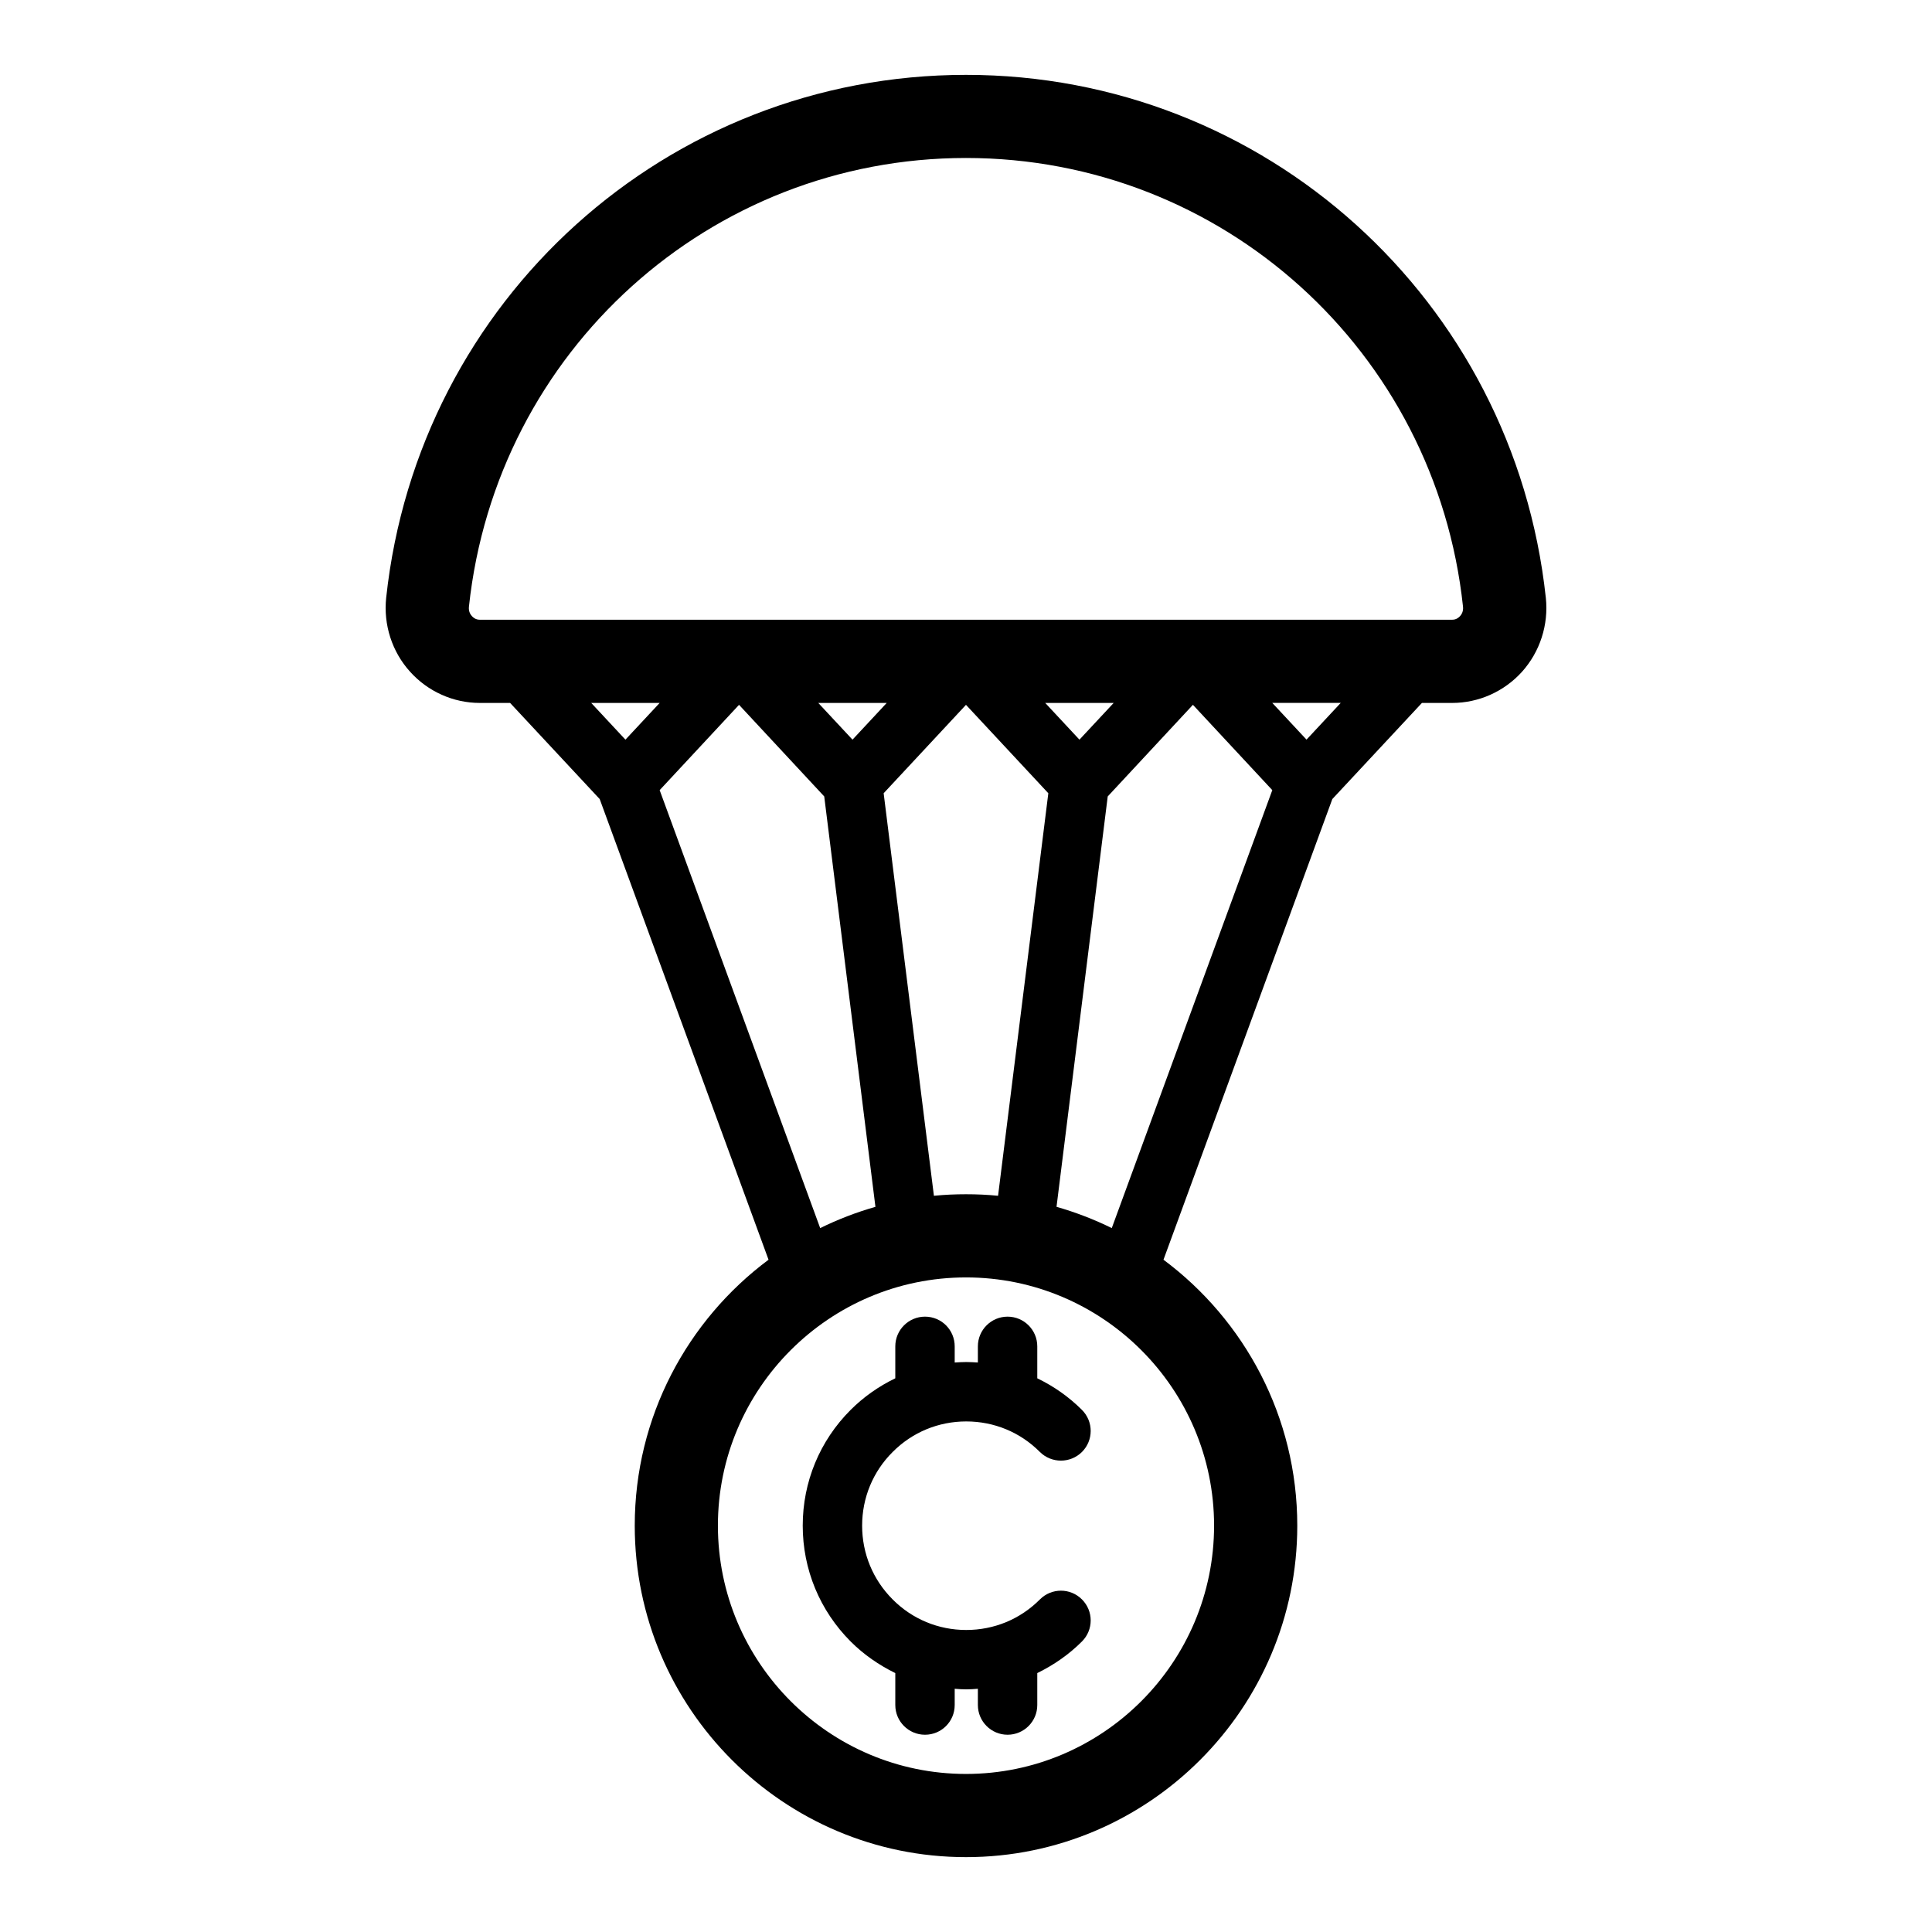
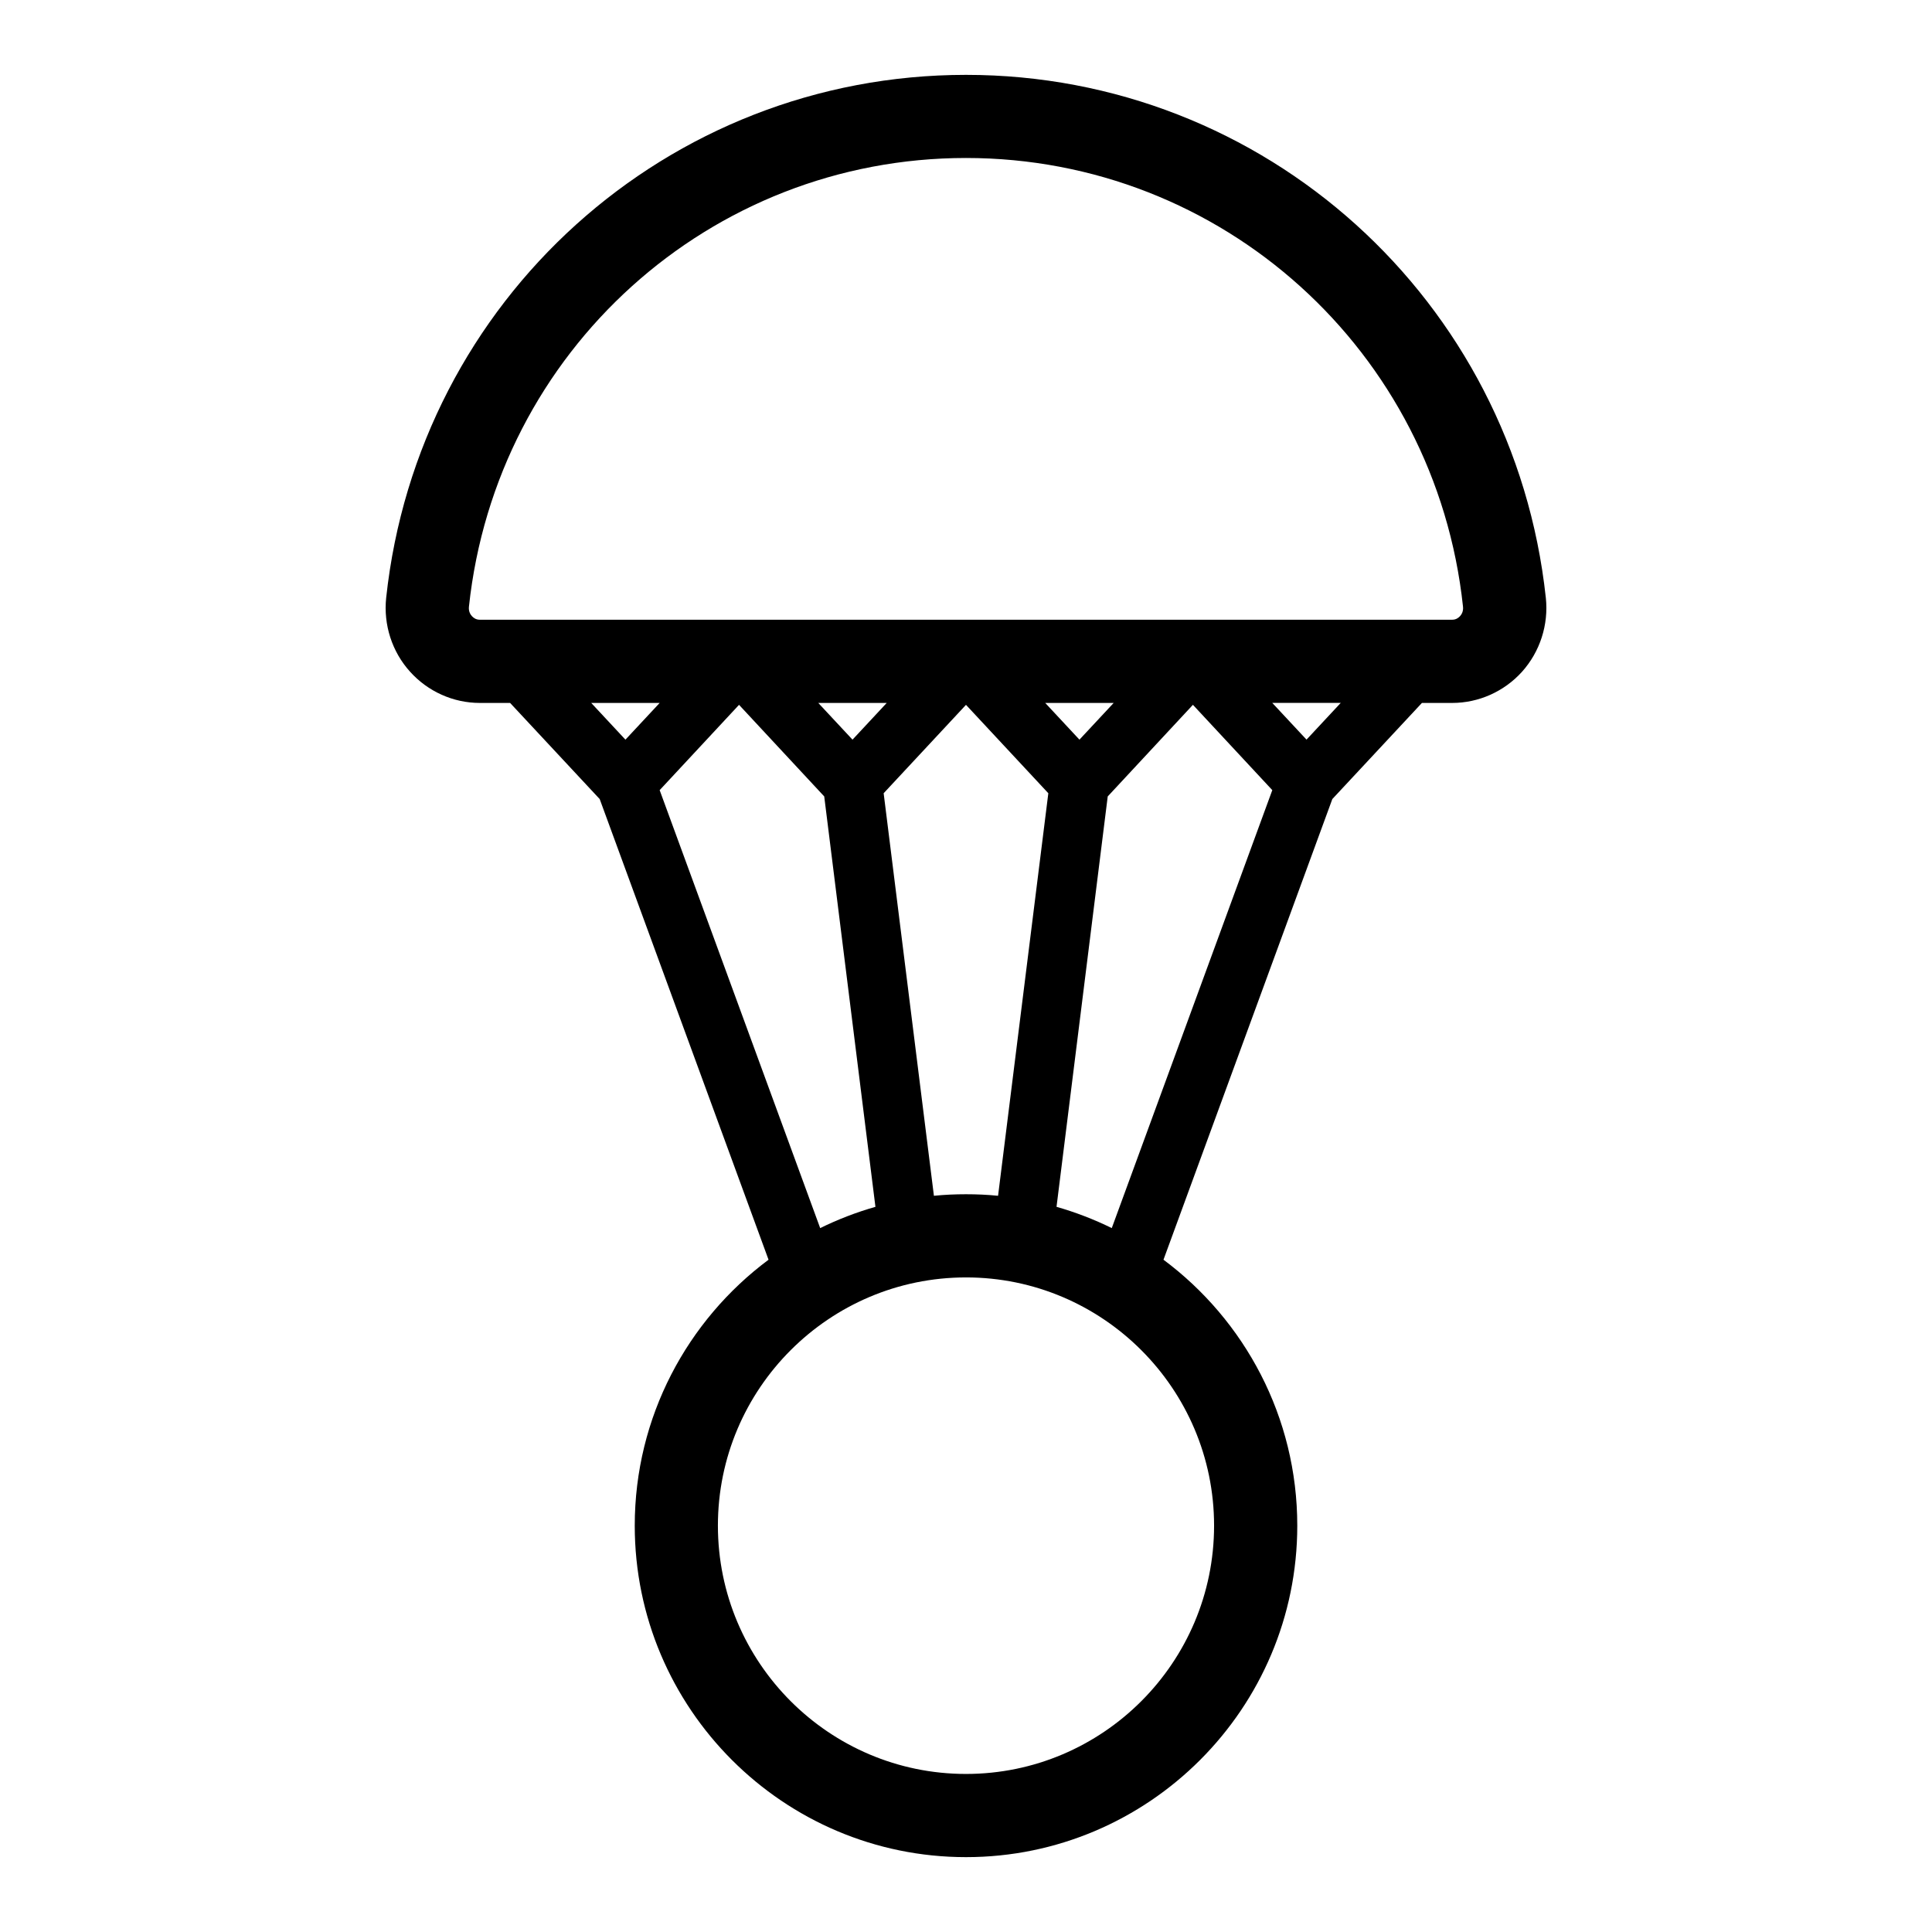
<svg xmlns="http://www.w3.org/2000/svg" fill="#000000" width="800px" height="800px" version="1.1" viewBox="144 144 512 512">
  <g>
    <path d="m553.66 302.42c-8.5-79.004-74.531-138.58-153.66-138.58-79.133 0-145.16 59.578-153.66 138.58-0.754 7.148 1.543 14.297 6.328 19.586 4.723 5.258 11.461 8.281 18.484 8.281h8.031l23.742 25.473 44.746 122.08c-21.508 16.027-35.457 41.66-35.457 70.469 0 48.461 39.391 87.852 87.789 87.852s87.789-39.391 87.789-87.852c0-28.812-13.949-54.441-35.457-70.469l44.746-122.08 23.742-25.473h8.031c7.023 0 13.762-3.023 18.484-8.25 4.781-5.324 7.082-12.469 6.324-19.617zm-252.98 27.867h18.137l-9.07 9.73zm18.137 23.109 21.035-22.609 22.578 24.277 13.57 108.76c-5.07 1.449-9.98 3.336-14.641 5.637zm103 0.82-13.32 106.68c-2.801-0.285-5.637-0.41-8.5-0.41-2.867 0-5.699 0.125-8.5 0.41l-13.32-106.68 21.82-23.426zm-0.82-23.93h18.137l-9.07 9.73zm-51.074 9.73-9.07-9.73h18.137zm95.82 208.29c0 36.305-29.504 65.809-65.746 65.809s-65.746-29.504-65.746-65.809c0-36.273 29.504-65.777 65.746-65.777 36.242-0.004 65.746 29.5 65.746 65.777zm-27.113-78.848c-4.66-2.297-9.574-4.188-14.641-5.637l13.57-108.76 22.578-24.277 21.035 22.609zm51.609-129.45-9.07-9.73h18.137zm40.684-32.719c-0.379 0.41-1.039 0.945-2.078 0.945h-257.7c-1.039 0-1.699-0.535-2.078-0.945-0.379-0.41-0.945-1.258-0.789-2.551 7.246-67.762 63.891-118.87 131.72-118.87 67.824 0 124.47 51.105 131.71 118.87 0.156 1.293-0.41 2.141-0.789 2.551z" />
-     <path d="m430.73 567.86c3.086 3.086 3.086 8.062 0 11.148-3.496 3.496-7.527 6.266-11.84 8.375v8.469c0 4.344-3.527 7.871-7.871 7.871s-7.871-3.527-7.871-7.871v-4.312c-1.039 0.094-2.047 0.156-3.086 0.156-1.008 0-2.016-0.062-3.055-0.156v4.312c0 4.344-3.496 7.871-7.871 7.871-4.344 0-7.871-3.527-7.871-7.871v-8.469c-4.312-2.109-8.344-4.879-11.84-8.375-8.188-8.219-12.691-19.113-12.691-30.699s4.504-22.484 12.691-30.668c3.496-3.496 7.527-6.297 11.84-8.375v-8.469c0-4.344 3.527-7.871 7.871-7.871 4.375 0 7.871 3.527 7.871 7.871v4.281c1.039-0.062 2.047-0.125 3.055-0.125 1.039 0 2.047 0.062 3.086 0.125v-4.281c0-4.344 3.527-7.871 7.871-7.871s7.871 3.527 7.871 7.871v8.469c4.312 2.078 8.344 4.879 11.84 8.375 3.086 3.086 3.086 8.062 0 11.148-3.086 3.055-8.062 3.055-11.148 0-5.195-5.227-12.121-8.094-19.523-8.094-7.367 0-14.297 2.867-19.492 8.094-5.227 5.195-8.094 12.156-8.094 19.523 0 7.398 2.867 14.328 8.094 19.555 5.195 5.227 12.121 8.094 19.492 8.094 7.398 0 14.328-2.867 19.523-8.094 3.09-3.094 8.062-3.094 11.148-0.008z" />
  </g>
</svg>